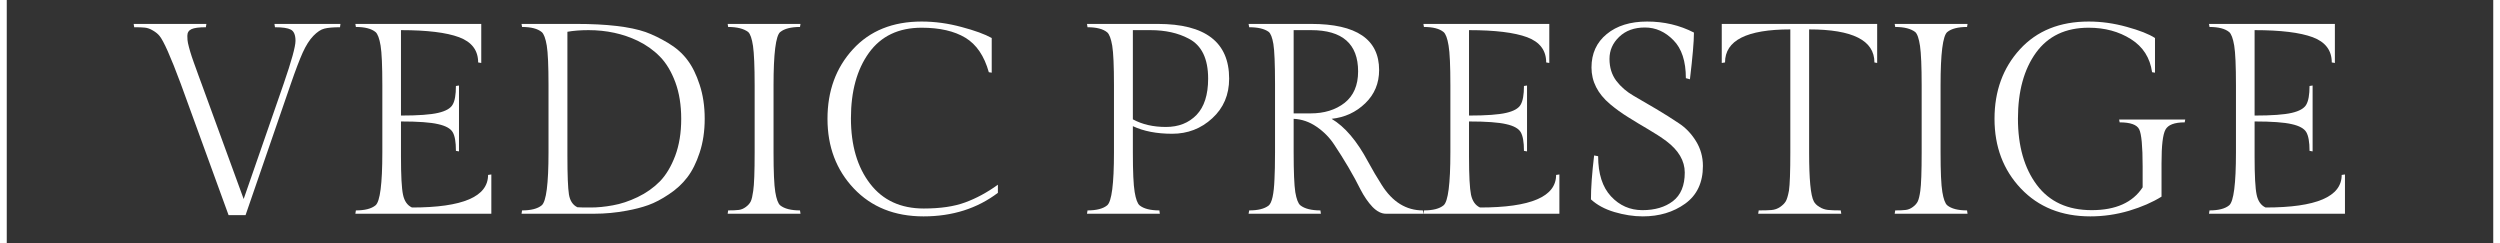
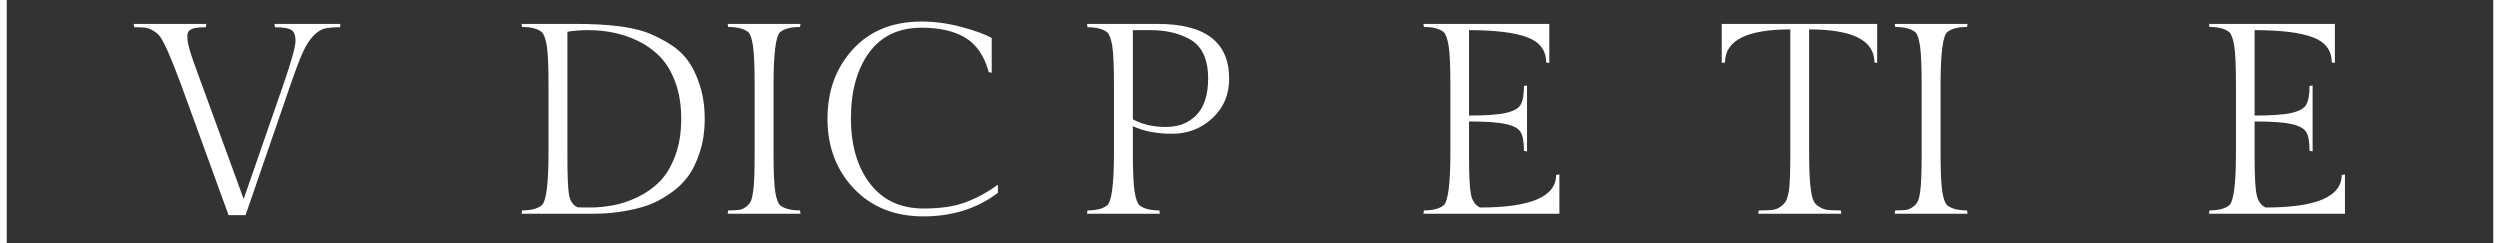
<svg xmlns="http://www.w3.org/2000/svg" width="185px" height="18px" viewBox="0 0 184 18" version="1.1">
  <rect x="0" y="0" width="184" height="18" fill="#333333" stroke="none" />
  <g id="surface1">
    <path style=" stroke:none;fill-rule:nonzero;fill:rgb(100%,100%,100%);fill-opacity:1;" d="M 13.363 2.652 C 13.363 2.883 13.379 3.062 13.41 3.188 C 13.441 3.312 13.465 3.418 13.484 3.496 C 13.508 3.578 13.543 3.691 13.578 3.832 C 13.621 3.973 13.656 4.09 13.691 4.191 C 13.719 4.289 13.77 4.434 13.84 4.621 C 13.906 4.809 13.965 4.965 14.008 5.082 C 14.055 5.199 14.121 5.379 14.203 5.625 C 14.289 5.863 14.363 6.055 14.418 6.207 L 17.531 14.727 L 20.488 6.207 C 21.074 4.508 21.367 3.445 21.367 3.02 C 21.367 2.586 21.25 2.312 21.02 2.191 C 20.797 2.074 20.406 2.016 19.848 2.016 L 19.809 1.77 L 24.695 1.77 L 24.66 2.016 C 24.148 2.016 23.762 2.051 23.504 2.117 C 23.246 2.18 22.977 2.359 22.691 2.652 C 22.402 2.949 22.141 3.363 21.898 3.898 C 21.66 4.43 21.367 5.199 21.02 6.207 L 17.672 15.918 L 16.414 15.918 L 12.879 6.207 C 12.133 4.199 11.605 3.016 11.301 2.652 C 11.184 2.508 11.023 2.379 10.816 2.258 C 10.613 2.133 10.41 2.062 10.211 2.043 C 10.02 2.023 9.758 2.016 9.43 2.016 L 9.391 1.77 L 14.773 1.77 L 14.734 2.016 C 14.23 2.016 13.875 2.062 13.672 2.156 C 13.465 2.25 13.363 2.414 13.363 2.652 Z M 13.363 2.652 " />
-     <path style=" stroke:none;fill-rule:nonzero;fill:rgb(100%,100%,100%);fill-opacity:1;" d="M 35.859 15.816 L 25.797 15.816 L 25.836 15.57 C 26.5 15.57 26.984 15.445 27.289 15.195 C 27.625 14.914 27.793 13.609 27.793 11.277 L 27.793 6.309 C 27.793 4.879 27.75 3.898 27.664 3.375 C 27.574 2.844 27.449 2.508 27.289 2.371 C 26.984 2.121 26.5 1.996 25.836 1.996 L 25.797 1.77 L 35.113 1.77 L 35.113 4.66 L 34.883 4.621 C 34.883 3.727 34.41 3.105 33.473 2.754 C 32.535 2.406 31.102 2.23 29.172 2.23 L 29.172 8.551 C 30.445 8.551 31.367 8.484 31.926 8.352 C 32.484 8.223 32.84 8.02 32.996 7.742 C 33.16 7.469 33.238 7.008 33.238 6.363 L 33.465 6.328 L 33.465 11.203 L 33.238 11.164 C 33.238 10.508 33.16 10.047 32.996 9.777 C 32.84 9.512 32.484 9.312 31.926 9.188 C 31.367 9.055 30.445 8.988 29.172 8.988 L 29.172 11.578 C 29.172 12.996 29.223 13.941 29.324 14.41 C 29.422 14.879 29.641 15.195 29.984 15.355 C 33.738 15.355 35.617 14.555 35.617 12.945 L 35.859 12.91 Z M 35.859 15.816 " />
    <path style=" stroke:none;fill-rule:nonzero;fill:rgb(100%,100%,100%);fill-opacity:1;" d="M 42.125 1.77 C 44.41 1.77 46.129 1.973 47.273 2.371 C 47.793 2.559 48.348 2.828 48.934 3.176 C 49.516 3.523 49.992 3.938 50.359 4.426 C 50.727 4.906 51.031 5.52 51.273 6.27 C 51.52 7.016 51.648 7.852 51.648 8.785 C 51.648 9.715 51.52 10.555 51.273 11.297 C 51.031 12.035 50.727 12.645 50.359 13.125 C 49.992 13.605 49.539 14.023 48.996 14.379 C 48.461 14.738 47.957 15.004 47.477 15.176 C 46.996 15.348 46.465 15.484 45.883 15.59 C 45.094 15.738 44.289 15.816 43.469 15.816 L 38.094 15.816 L 38.133 15.57 C 38.797 15.57 39.281 15.445 39.586 15.195 C 39.922 14.914 40.09 13.609 40.09 11.277 L 40.09 6.309 C 40.09 4.879 40.047 3.898 39.961 3.375 C 39.871 2.844 39.746 2.508 39.586 2.371 C 39.281 2.121 38.797 1.996 38.133 1.996 L 38.094 1.77 Z M 42.227 15.336 C 42.387 15.352 42.715 15.355 43.215 15.355 C 43.711 15.355 44.254 15.305 44.848 15.195 C 45.445 15.09 46.055 14.887 46.684 14.586 C 47.32 14.281 47.863 13.895 48.328 13.426 C 48.785 12.957 49.164 12.324 49.465 11.531 C 49.762 10.738 49.91 9.828 49.91 8.801 C 49.91 7.777 49.766 6.871 49.473 6.082 C 49.18 5.297 48.801 4.664 48.336 4.191 C 47.871 3.715 47.32 3.324 46.695 3.02 C 45.594 2.492 44.375 2.23 43.047 2.23 C 42.445 2.23 41.922 2.273 41.488 2.352 L 41.488 11.52 C 41.488 12.965 41.527 13.922 41.602 14.391 C 41.68 14.859 41.891 15.176 42.227 15.336 Z M 42.227 15.336 " />
    <path style=" stroke:none;fill-rule:nonzero;fill:rgb(100%,100%,100%);fill-opacity:1;" d="M 56.742 6.309 L 56.742 11.277 C 56.742 12.711 56.785 13.688 56.871 14.211 C 56.957 14.73 57.078 15.059 57.234 15.195 C 57.547 15.445 58.035 15.57 58.699 15.57 L 58.738 15.816 L 53.348 15.816 L 53.383 15.57 C 53.719 15.57 53.98 15.559 54.168 15.535 C 54.355 15.512 54.527 15.438 54.691 15.316 C 54.859 15.195 54.98 15.055 55.055 14.906 C 55.129 14.75 55.188 14.492 55.238 14.129 C 55.309 13.66 55.344 12.711 55.344 11.277 L 55.344 6.309 C 55.344 4.918 55.301 3.945 55.223 3.402 C 55.141 2.855 55.02 2.508 54.867 2.371 C 54.543 2.121 54.047 1.996 53.383 1.996 L 53.348 1.77 L 58.738 1.77 L 58.699 1.996 C 58.035 1.996 57.547 2.121 57.234 2.371 C 56.906 2.652 56.742 3.965 56.742 6.309 Z M 56.742 6.309 " />
    <path style=" stroke:none;fill-rule:nonzero;fill:rgb(100%,100%,100%);fill-opacity:1;" d="M 73.344 14.27 C 71.812 15.43 69.977 16.012 67.84 16.012 C 65.707 16.012 63.988 15.324 62.684 13.949 C 61.383 12.574 60.734 10.855 60.734 8.793 C 60.734 6.73 61.359 5.016 62.617 3.645 C 63.871 2.277 65.566 1.594 67.699 1.594 C 68.684 1.594 69.664 1.73 70.648 1.996 C 71.637 2.258 72.383 2.531 72.887 2.812 L 72.887 5.379 L 72.672 5.344 C 72.336 4.137 71.758 3.289 70.938 2.793 C 70.121 2.301 69.043 2.051 67.699 2.051 C 65.996 2.051 64.695 2.672 63.801 3.91 C 62.91 5.145 62.469 6.762 62.469 8.754 C 62.469 10.75 62.938 12.363 63.887 13.594 C 64.828 14.82 66.152 15.43 67.859 15.43 C 69.082 15.43 70.102 15.281 70.918 14.98 C 71.738 14.68 72.547 14.246 73.344 13.668 Z M 73.344 14.27 " />
    <path style=" stroke:none;fill-rule:nonzero;fill:rgb(100%,100%,100%);fill-opacity:1;" d="M 85.172 1.77 C 88.695 1.77 90.457 3.121 90.457 5.82 C 90.457 7.016 90.039 7.992 89.207 8.754 C 88.375 9.52 87.387 9.898 86.242 9.898 C 85.098 9.898 84.129 9.711 83.332 9.336 L 83.332 11.277 C 83.332 12.711 83.375 13.688 83.465 14.211 C 83.551 14.73 83.672 15.059 83.828 15.195 C 84.137 15.445 84.625 15.57 85.293 15.57 L 85.328 15.816 L 79.938 15.816 L 79.977 15.57 C 80.641 15.57 81.125 15.445 81.43 15.195 C 81.766 14.914 81.934 13.609 81.934 11.277 L 81.934 6.309 C 81.934 4.879 81.891 3.902 81.805 3.383 C 81.715 2.859 81.59 2.527 81.43 2.391 C 81.125 2.141 80.641 2.016 79.977 2.016 L 79.938 1.77 Z M 83.332 2.23 L 83.332 8.832 C 84.023 9.207 84.836 9.395 85.777 9.395 C 86.715 9.395 87.469 9.098 88.043 8.504 C 88.613 7.91 88.902 7.016 88.902 5.82 C 88.902 4.34 88.422 3.352 87.465 2.859 C 86.68 2.441 85.734 2.23 84.629 2.23 Z M 83.332 2.23 " />
-     <path style=" stroke:none;fill-rule:nonzero;fill:rgb(100%,100%,100%);fill-opacity:1;" d="M 102.059 15.816 C 101.723 15.816 101.391 15.645 101.062 15.309 C 100.738 14.965 100.445 14.539 100.184 14.035 C 99.93 13.523 99.629 12.969 99.281 12.375 C 98.93 11.781 98.582 11.227 98.234 10.707 C 97.891 10.18 97.453 9.738 96.922 9.375 C 96.391 9.012 95.828 8.82 95.23 8.793 L 95.23 11.277 C 95.23 12.723 95.273 13.703 95.352 14.223 C 95.441 14.734 95.562 15.059 95.727 15.195 C 96.047 15.445 96.543 15.57 97.211 15.57 L 97.246 15.816 L 91.895 15.816 L 91.941 15.57 C 92.586 15.57 93.062 15.453 93.375 15.215 C 93.625 15.016 93.77 14.359 93.812 13.246 C 93.836 12.805 93.852 12.148 93.852 11.277 L 93.852 6.207 C 93.852 4.719 93.809 3.734 93.73 3.254 C 93.648 2.773 93.531 2.473 93.375 2.352 C 93.062 2.129 92.586 2.016 91.941 2.016 L 91.895 1.77 L 96.527 1.77 C 99.879 1.77 101.555 2.91 101.555 5.184 C 101.555 6.16 101.215 6.98 100.531 7.641 C 99.844 8.305 99.016 8.688 98.039 8.793 C 99.016 9.371 99.914 10.426 100.734 11.961 C 101.059 12.562 101.398 13.137 101.75 13.688 C 102.539 14.941 103.555 15.57 104.793 15.57 L 104.828 15.816 Z M 95.23 2.23 L 95.23 8.391 L 96.48 8.391 C 97.492 8.391 98.332 8.133 99 7.613 C 99.664 7.086 100 6.312 100 5.285 C 100 3.25 98.84 2.23 96.527 2.23 Z M 95.23 2.23 " />
    <path style=" stroke:none;fill-rule:nonzero;fill:rgb(100%,100%,100%);fill-opacity:1;" d="M 114.895 15.816 L 104.832 15.816 L 104.871 15.57 C 105.535 15.57 106.02 15.445 106.324 15.195 C 106.66 14.914 106.828 13.609 106.828 11.277 L 106.828 6.309 C 106.828 4.879 106.785 3.898 106.695 3.375 C 106.609 2.844 106.484 2.508 106.324 2.371 C 106.02 2.121 105.535 1.996 104.871 1.996 L 104.832 1.77 L 114.148 1.77 L 114.148 4.66 L 113.918 4.621 C 113.918 3.727 113.445 3.105 112.508 2.754 C 111.566 2.406 110.133 2.23 108.207 2.23 L 108.207 8.551 C 109.48 8.551 110.398 8.484 110.961 8.352 C 111.52 8.223 111.875 8.02 112.031 7.742 C 112.191 7.469 112.273 7.008 112.273 6.363 L 112.5 6.328 L 112.5 11.203 L 112.273 11.164 C 112.273 10.508 112.191 10.047 112.031 9.777 C 111.875 9.512 111.52 9.312 110.961 9.188 C 110.398 9.055 109.48 8.988 108.207 8.988 L 108.207 11.578 C 108.207 12.996 108.258 13.941 108.355 14.41 C 108.457 14.879 108.676 15.195 109.02 15.355 C 112.773 15.355 114.652 14.555 114.652 12.945 L 114.895 12.91 Z M 114.895 15.816 " />
-     <path style=" stroke:none;fill-rule:nonzero;fill:rgb(100%,100%,100%);fill-opacity:1;" d="M 117.762 11.559 C 117.762 12.859 118.082 13.852 118.715 14.531 C 119.348 15.211 120.125 15.551 121.039 15.551 C 121.957 15.551 122.711 15.332 123.293 14.887 C 123.879 14.438 124.172 13.73 124.172 12.77 C 124.172 11.902 123.715 11.121 122.801 10.434 C 122.402 10.141 121.953 9.852 121.457 9.562 C 120.965 9.277 120.473 8.977 119.984 8.672 C 119.492 8.367 119.047 8.043 118.648 7.707 C 117.727 6.934 117.27 6.027 117.27 4.996 C 117.27 3.961 117.645 3.137 118.398 2.52 C 119.148 1.902 120.145 1.594 121.391 1.594 C 122.633 1.594 123.789 1.863 124.852 2.41 C 124.852 3.078 124.75 4.23 124.555 5.867 L 124.254 5.785 C 124.254 4.527 123.945 3.59 123.332 2.973 C 122.719 2.348 122.02 2.035 121.223 2.035 C 120.434 2.035 119.801 2.266 119.32 2.727 C 118.84 3.184 118.602 3.727 118.602 4.359 C 118.602 4.992 118.77 5.531 119.105 5.98 C 119.445 6.426 119.875 6.793 120.383 7.086 C 120.898 7.383 121.457 7.707 122.055 8.062 C 122.656 8.418 123.211 8.77 123.723 9.113 C 124.238 9.449 124.664 9.895 125 10.441 C 125.34 10.988 125.516 11.602 125.516 12.281 C 125.516 13.512 125.074 14.445 124.199 15.074 C 123.328 15.699 122.281 16.012 121.066 16.012 C 120.379 16.012 119.68 15.902 118.965 15.691 C 118.258 15.48 117.68 15.168 117.23 14.754 C 117.23 13.898 117.309 12.816 117.465 11.504 Z M 117.762 11.559 " />
    <path style=" stroke:none;fill-rule:nonzero;fill:rgb(100%,100%,100%);fill-opacity:1;" d="M 126.91 1.77 L 138.41 1.77 L 138.41 4.66 L 138.207 4.621 C 138.207 2.988 136.594 2.176 133.375 2.176 L 133.375 11.277 C 133.375 13.262 133.488 14.465 133.719 14.895 C 133.797 15.055 133.938 15.195 134.141 15.316 C 134.336 15.438 134.551 15.512 134.773 15.535 C 135 15.559 135.316 15.57 135.715 15.57 L 135.754 15.816 L 129.605 15.816 L 129.645 15.57 C 130.039 15.57 130.355 15.562 130.586 15.543 C 130.82 15.523 131.035 15.449 131.23 15.316 C 131.422 15.184 131.559 15.043 131.648 14.895 C 131.734 14.746 131.812 14.484 131.883 14.109 C 131.949 13.652 131.984 12.711 131.984 11.277 L 131.984 2.176 C 128.762 2.176 127.152 2.988 127.152 4.621 L 126.91 4.66 Z M 126.91 1.77 " />
    <path style=" stroke:none;fill-rule:nonzero;fill:rgb(100%,100%,100%);fill-opacity:1;" d="M 143.102 6.309 L 143.102 11.277 C 143.102 12.711 143.145 13.688 143.234 14.211 C 143.32 14.73 143.441 15.059 143.598 15.195 C 143.906 15.445 144.395 15.57 145.062 15.57 L 145.098 15.816 L 139.707 15.816 L 139.746 15.57 C 140.082 15.57 140.344 15.559 140.527 15.535 C 140.715 15.512 140.887 15.438 141.051 15.316 C 141.219 15.195 141.34 15.055 141.414 14.906 C 141.488 14.75 141.551 14.492 141.602 14.129 C 141.668 13.66 141.703 12.711 141.703 11.277 L 141.703 6.309 C 141.703 4.918 141.66 3.945 141.582 3.402 C 141.5 2.855 141.383 2.508 141.227 2.371 C 140.902 2.121 140.41 1.996 139.746 1.996 L 139.707 1.77 L 145.098 1.77 L 145.062 1.996 C 144.395 1.996 143.906 2.121 143.598 2.371 C 143.266 2.652 143.102 3.965 143.102 6.309 Z M 143.102 6.309 " />
-     <path style=" stroke:none;fill-rule:nonzero;fill:rgb(100%,100%,100%);fill-opacity:1;" d="M 159.453 12.066 L 159.453 14.551 C 158.785 14.969 157.984 15.316 157.047 15.598 C 156.105 15.875 155.152 16.012 154.184 16.012 C 152.062 16.012 150.348 15.324 149.043 13.949 C 147.742 12.574 147.094 10.855 147.094 8.793 C 147.094 6.73 147.723 5.016 148.977 3.645 C 150.234 2.277 151.926 1.594 154.062 1.594 C 154.992 1.594 155.93 1.723 156.879 1.988 C 157.82 2.246 158.52 2.52 158.969 2.812 L 158.969 5.379 L 158.754 5.344 C 158.602 4.273 158.082 3.457 157.188 2.895 C 156.297 2.332 155.254 2.051 154.062 2.051 C 152.355 2.051 151.059 2.668 150.164 3.898 C 149.273 5.133 148.828 6.758 148.828 8.785 C 148.828 10.809 149.297 12.445 150.227 13.688 C 151.16 14.93 152.512 15.551 154.285 15.551 C 156.062 15.551 157.32 14.988 158.055 13.863 L 158.055 12.309 C 158.055 10.824 157.969 9.91 157.801 9.57 C 157.633 9.23 157.152 9.055 156.355 9.055 L 156.316 8.848 L 161.207 8.848 L 161.168 9.055 C 160.406 9.055 159.934 9.238 159.742 9.598 C 159.547 9.957 159.453 10.777 159.453 12.066 Z M 159.453 12.066 " />
    <path style=" stroke:none;fill-rule:nonzero;fill:rgb(100%,100%,100%);fill-opacity:1;" d="M 173.027 15.816 L 162.965 15.816 L 163.004 15.57 C 163.668 15.57 164.152 15.445 164.457 15.195 C 164.793 14.914 164.961 13.609 164.961 11.277 L 164.961 6.309 C 164.961 4.879 164.918 3.898 164.832 3.375 C 164.742 2.844 164.617 2.508 164.457 2.371 C 164.152 2.121 163.668 1.996 163.004 1.996 L 162.965 1.77 L 172.281 1.77 L 172.281 4.66 L 172.051 4.621 C 172.051 3.727 171.578 3.105 170.641 2.754 C 169.699 2.406 168.266 2.23 166.34 2.23 L 166.34 8.551 C 167.613 8.551 168.531 8.484 169.094 8.352 C 169.652 8.223 170.008 8.02 170.164 7.742 C 170.324 7.469 170.406 7.008 170.406 6.363 L 170.633 6.328 L 170.633 11.203 L 170.406 11.164 C 170.406 10.508 170.324 10.047 170.164 9.777 C 170.008 9.512 169.652 9.312 169.094 9.188 C 168.531 9.055 167.613 8.988 166.34 8.988 L 166.34 11.578 C 166.34 12.996 166.391 13.941 166.492 14.41 C 166.59 14.879 166.809 15.195 167.152 15.355 C 170.906 15.355 172.785 14.555 172.785 12.945 L 173.027 12.91 Z M 173.027 15.816 " />
  </g>
</svg>